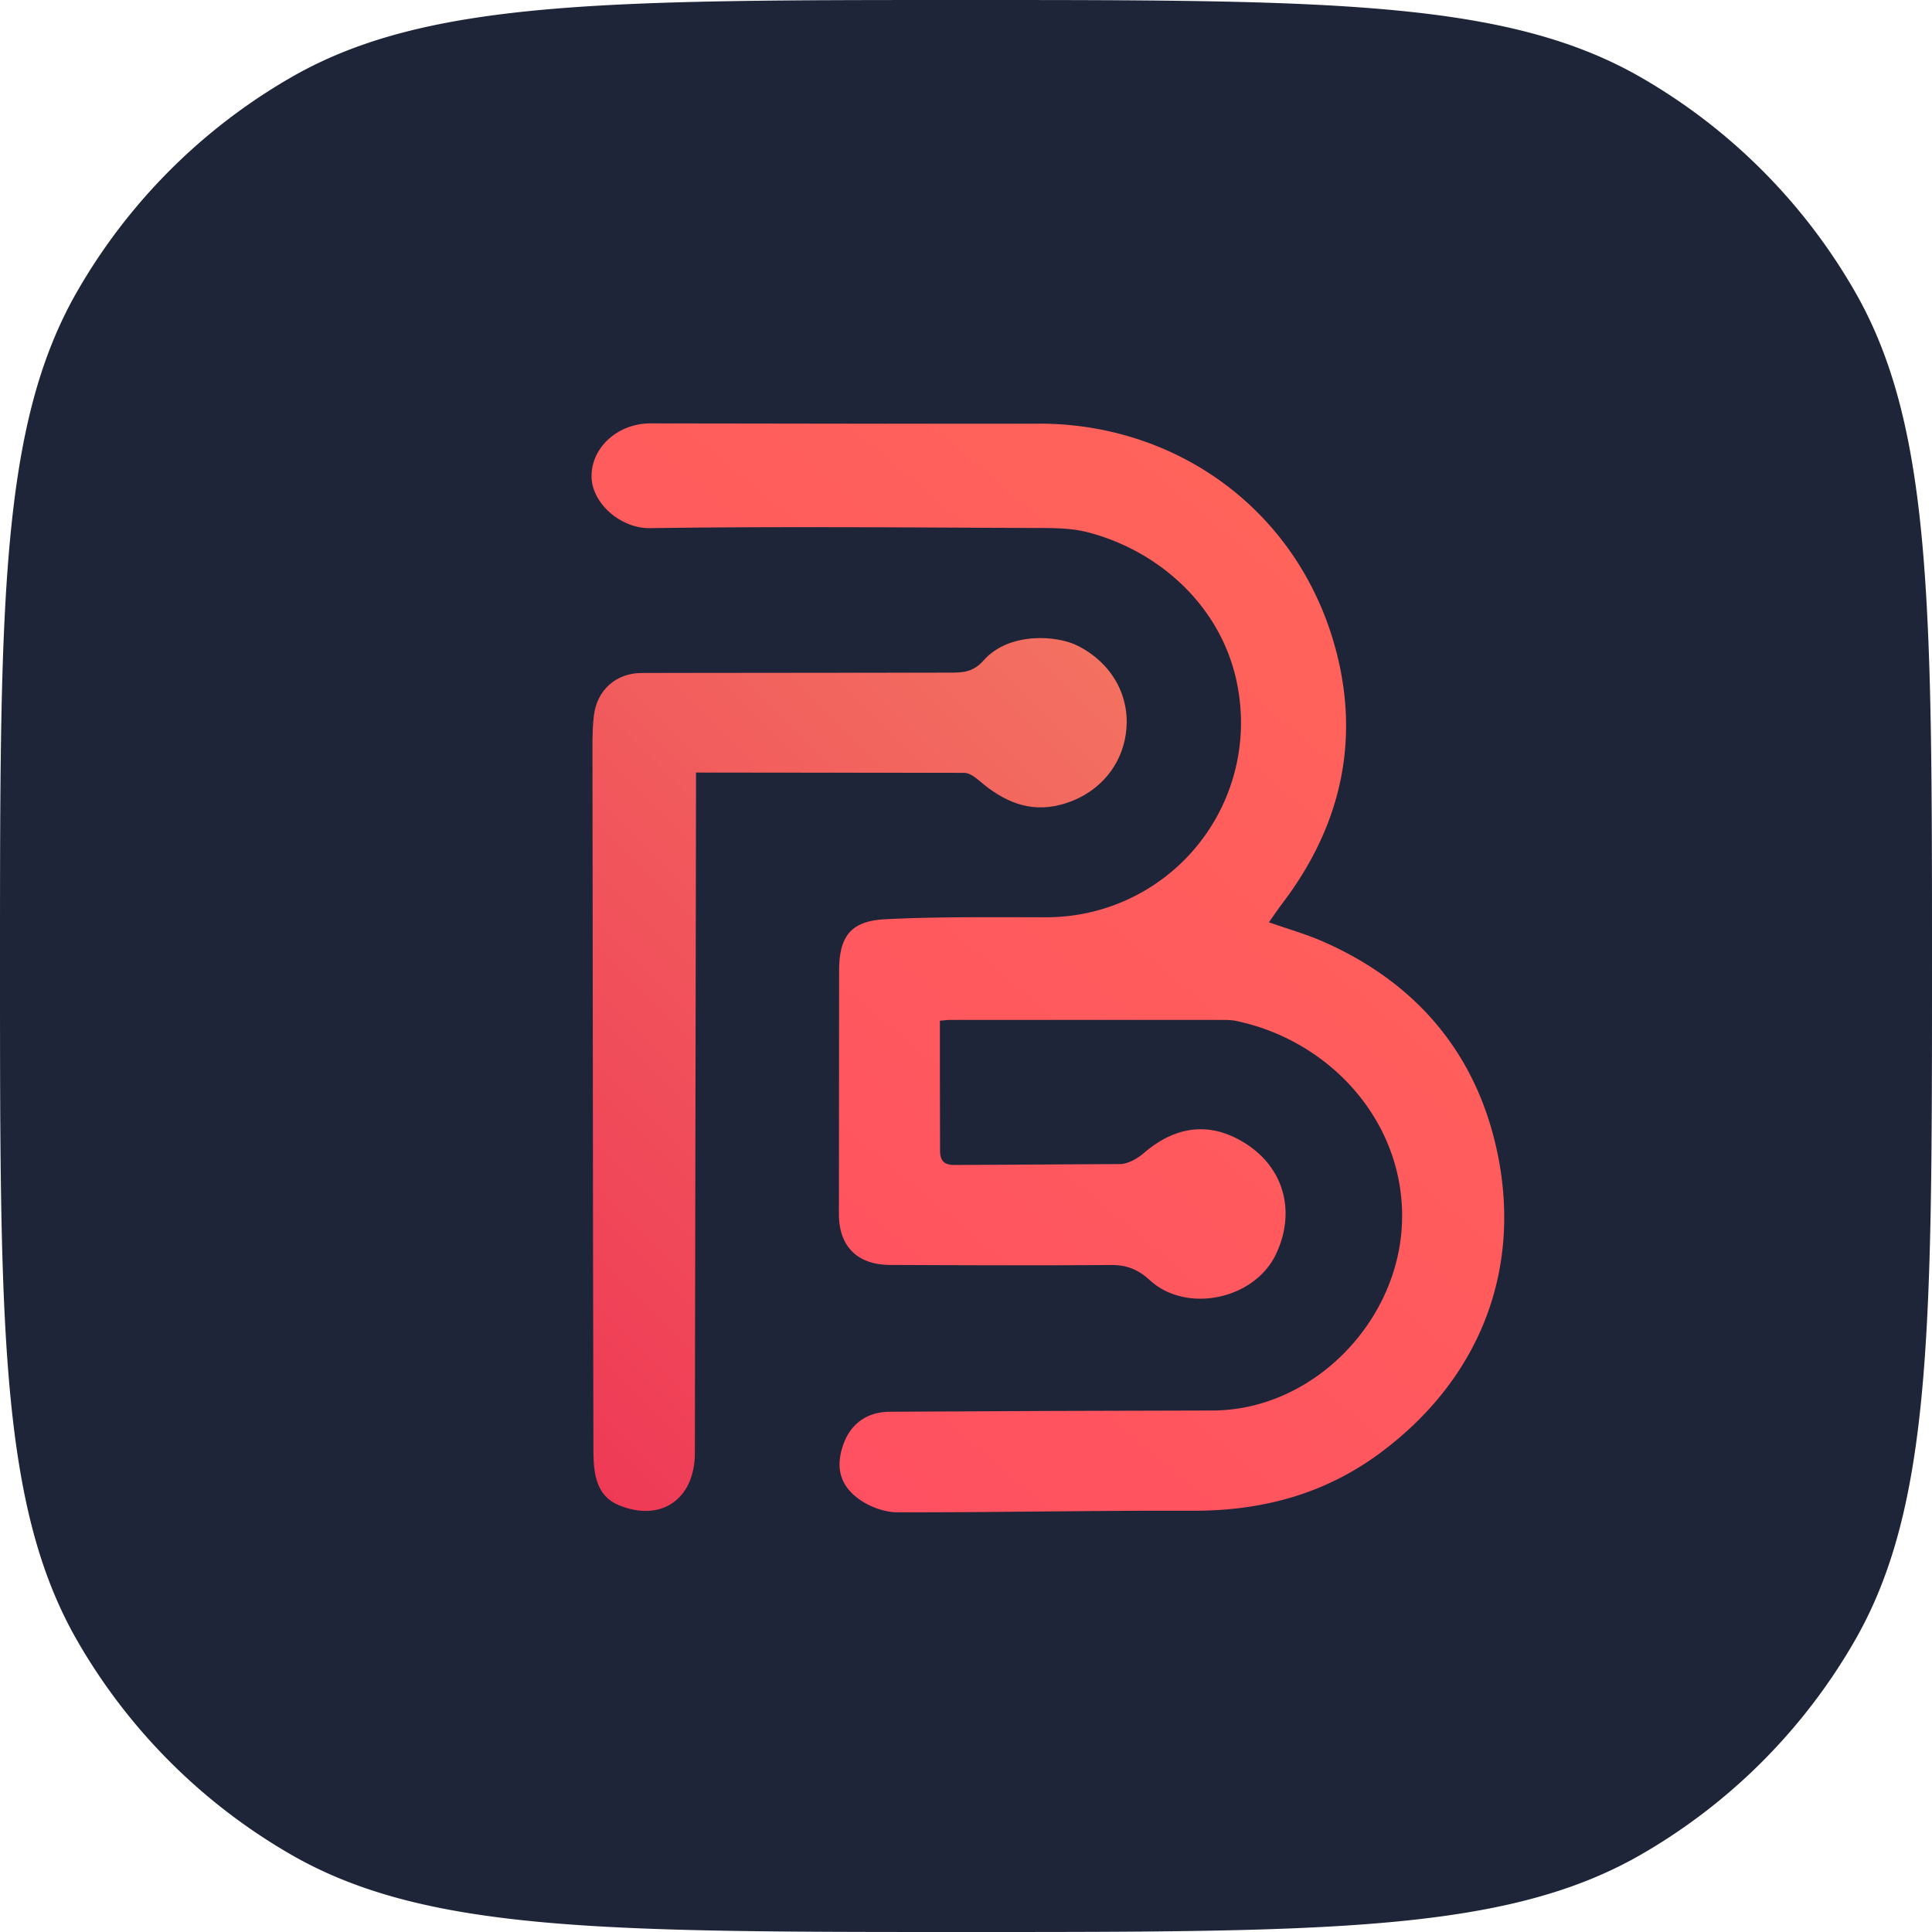
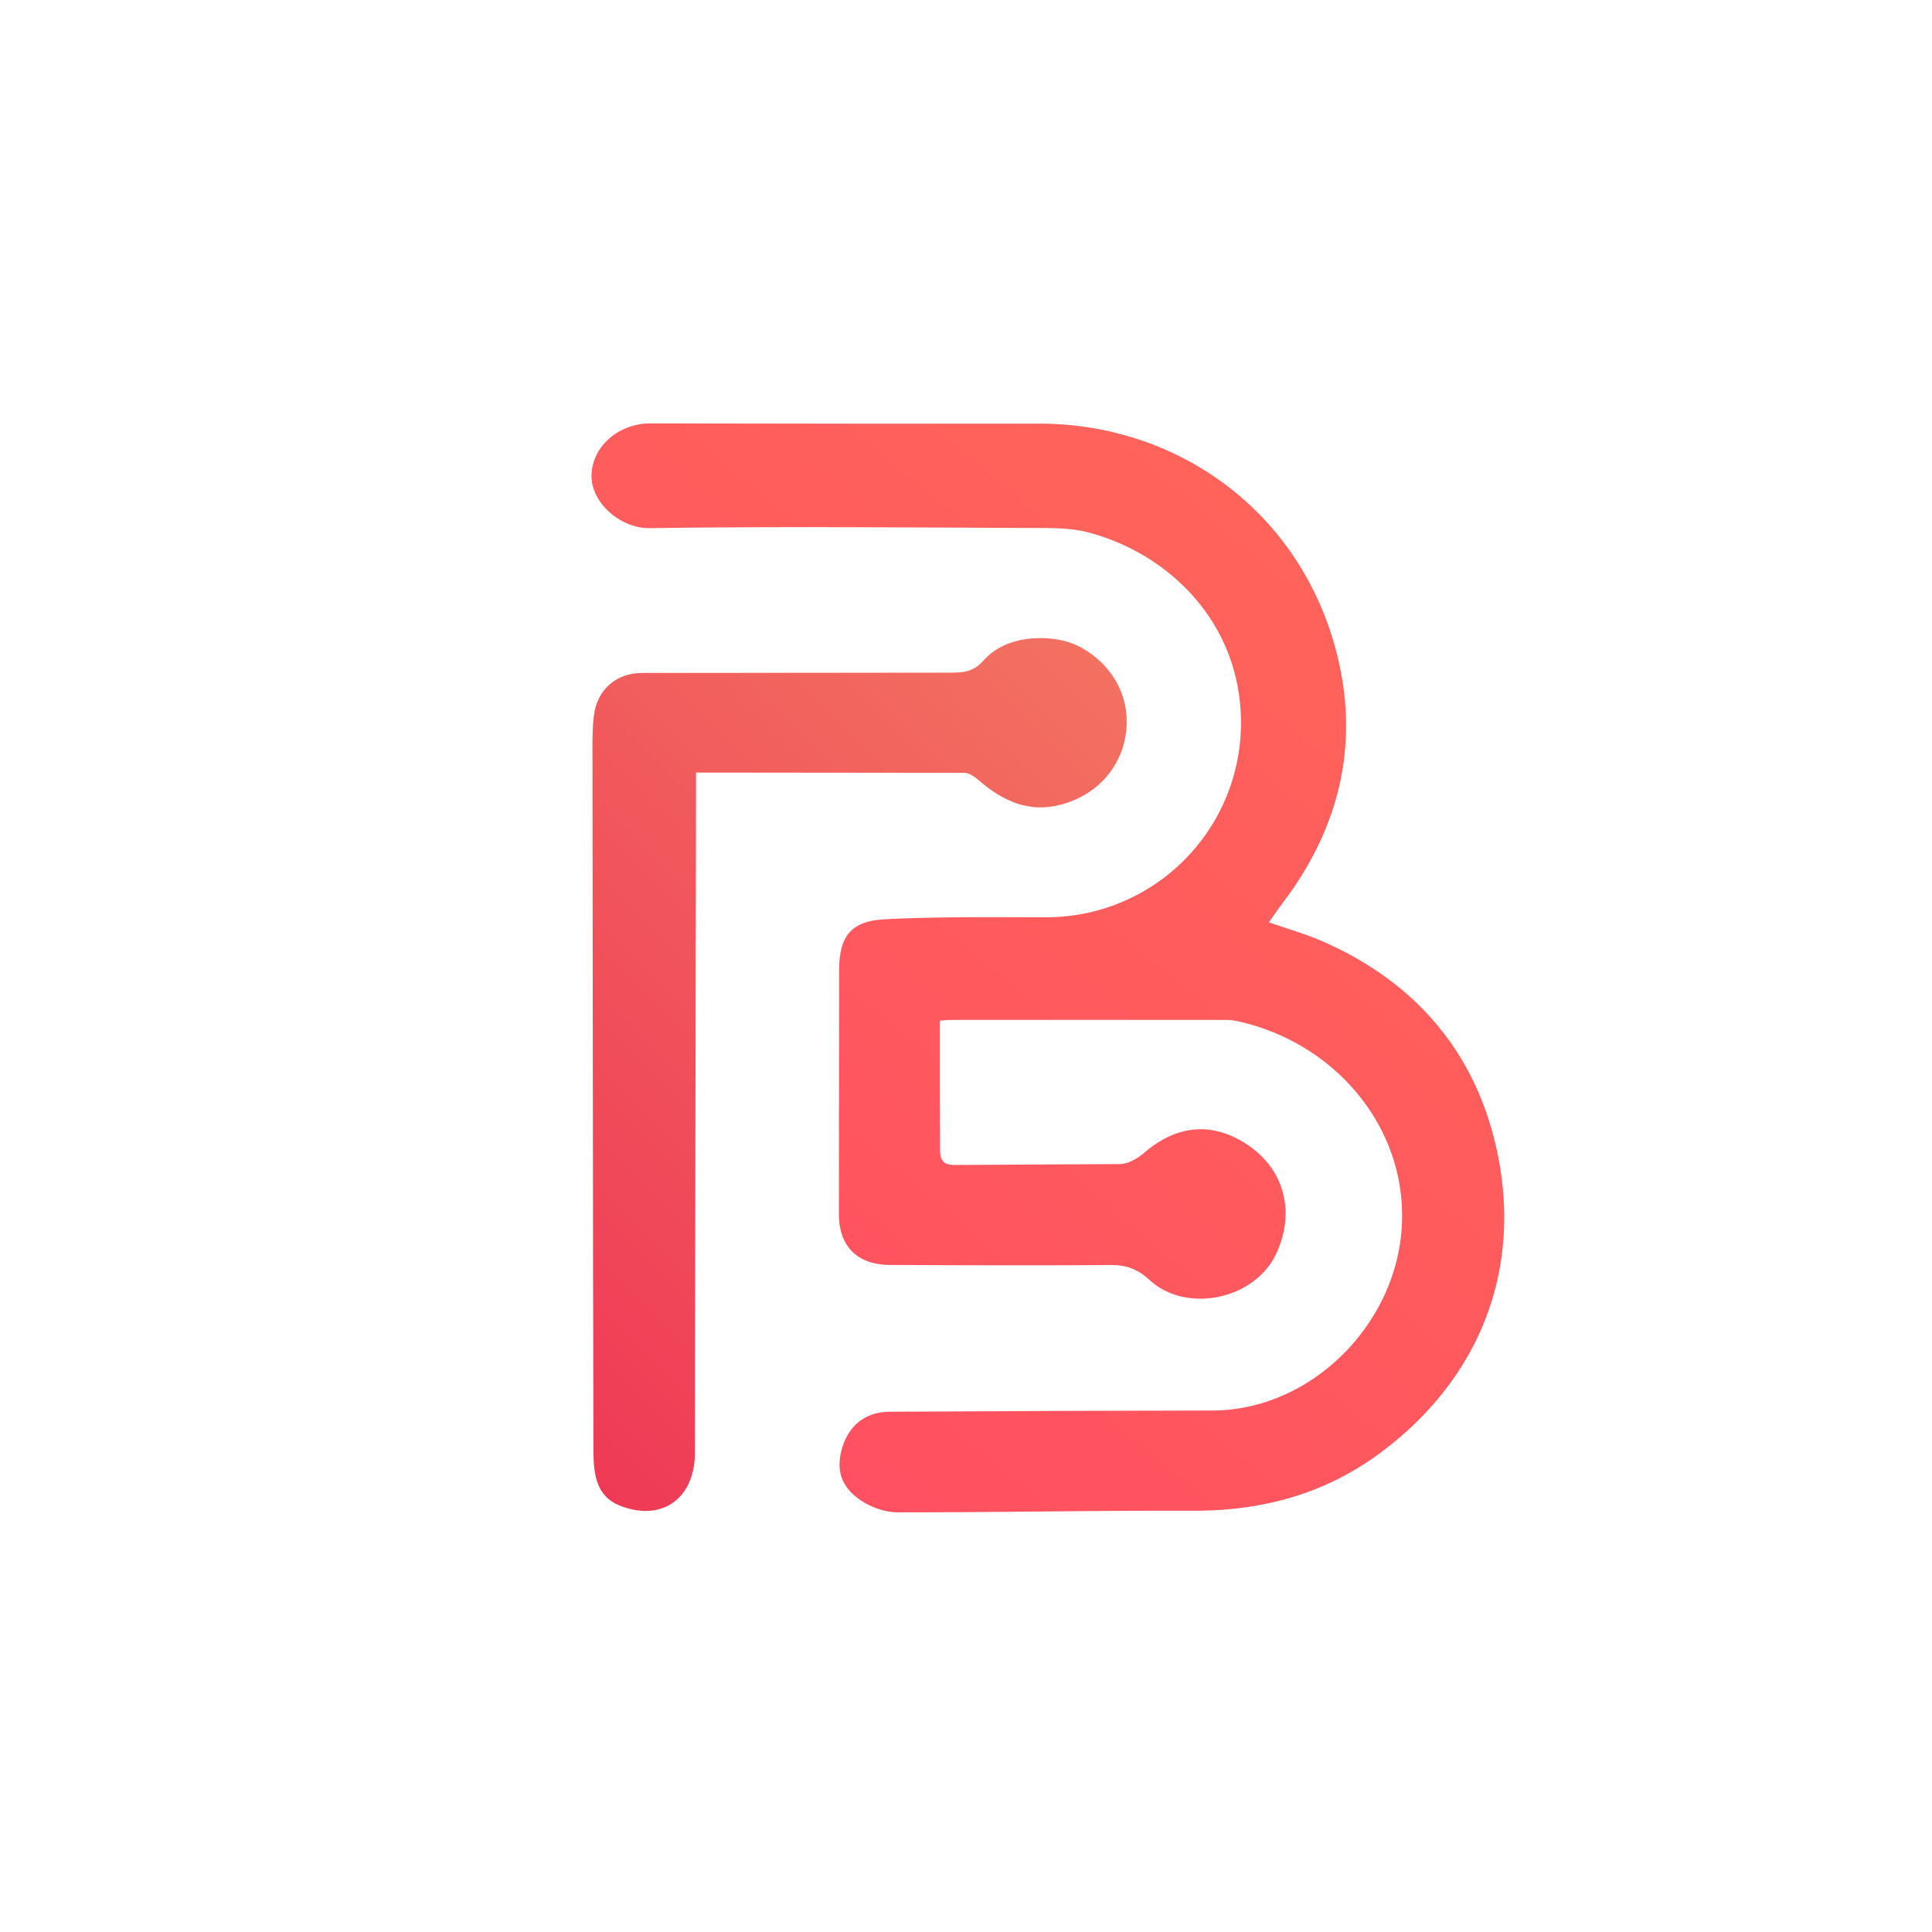
<svg xmlns="http://www.w3.org/2000/svg" width="356" height="356" fill="none">
-   <path d="M0 178c0-66.354 0-99.53 14.205-124.273a107 107 0 0 1 39.522-39.522C78.47 0 111.646 0 178 0s99.53 0 124.273 14.205c16.443 9.44 30.083 23.079 39.522 39.522C356 78.47 356 111.646 356 178s0 99.53-14.205 124.273c-9.439 16.443-23.079 30.083-39.522 39.522C277.53 356 244.354 356 178 356s-99.53 0-124.273-14.205c-16.443-9.439-30.082-23.079-39.522-39.522C0 277.53 0 244.354 0 178z" fill="#1f2539" />
  <path d="M233.81 169.947c3.6 1.26 6.8 2.16 9.82 3.48 17.44 7.61 28.6 20.86 32.36 39.34 4.36 21.48-3.38 41.49-21.86 55.1-10.22 7.52-21.75 10.55-34.37 10.51-18.12-.06-36.25.32-54.37.29-2.29 0-4.88-.92-6.79-2.21-3.79-2.57-4.63-5.89-3.32-9.95 1.25-3.87 4.17-6.29 8.54-6.37l30.26-.15 29.59-.08c18.07-.17 33.66-15.94 34.64-33.99 1-18.4-12.61-34.01-30.5-37.79-.76-.16-1.56-.19-2.34-.19-16.82-.01-33.63-.01-50.45 0-.43 0-.87.07-1.83.15v11.29l.03 12.44c-.03 1.97.61 2.86 2.69 2.85l30.47-.17c1.48-.03 3.18-.99 4.36-2 7.21-6.21 13.91-5.04 19.13-1.55 7.07 4.73 8.77 12.81 5.22 20.21-3.99 8.31-16.48 10.94-23.25 4.71-2.15-1.98-4.27-2.79-7.15-2.77-13.56.1-27.13.05-40.69-.01-5.96-.03-9.39-3.35-9.42-9.34l.04-45.05c.05-6.25 2.23-8.99 8.5-9.31 9.84-.5 19.71-.35 29.57-.37a35.84 35.84 0 0 0 35.56-41.34c-2.29-15.35-14.4-26.15-27.86-29.61-3.2-.82-6.67-.77-10.02-.78-23.54-.09-47.08-.3-70.62.03-5.37.08-10.8-4.61-10.75-9.67.06-5.28 4.88-9.63 10.85-9.63l43.04.06 29.59-.01c24.72.42 46.29 15.95 53.36 40.57 4.96 17.28 1.41 33.4-9.52 47.79-.74.96-1.41 1.97-2.51 3.52z" fill="url(#A)" />
  <path d="M128.25 142.357v4.93l-.18 99.56-.03 21.18c-.16 8.32-6.32 12.48-13.99 9.34-4.17-1.71-4.65-5.8-4.7-9.61l-.07-35.32-.11-94.85c0-1.9.03-3.82.26-5.7.56-4.74 4.08-7.87 8.81-7.88l56.84-.06c2.31 0 4.25-.08 6.15-2.24 4.65-5.28 13.51-4.69 17.43-2.68 6.21 3.18 9.53 9.14 8.87 15.56-.68 6.65-5.33 11.92-12.07 13.69-5.9 1.55-10.67-.69-15.03-4.43-.77-.66-1.81-1.43-2.74-1.44l-49.44-.05z" fill="url(#B)" />
  <defs>
    <linearGradient id="A" x1="23.131" y1="284.022" x2="246.252" y2="17.794" gradientUnits="userSpaceOnUse">
      <stop stop-color="#ff4764" />
      <stop offset="1" stop-color="#ff6a58" />
    </linearGradient>
    <linearGradient id="B" x1="77.809" y1="241.942" x2="200.301" y2="119.449" gradientUnits="userSpaceOnUse">
      <stop stop-color="#ef3a56" />
      <stop offset="1" stop-color="#f37161" />
    </linearGradient>
  </defs>
</svg>